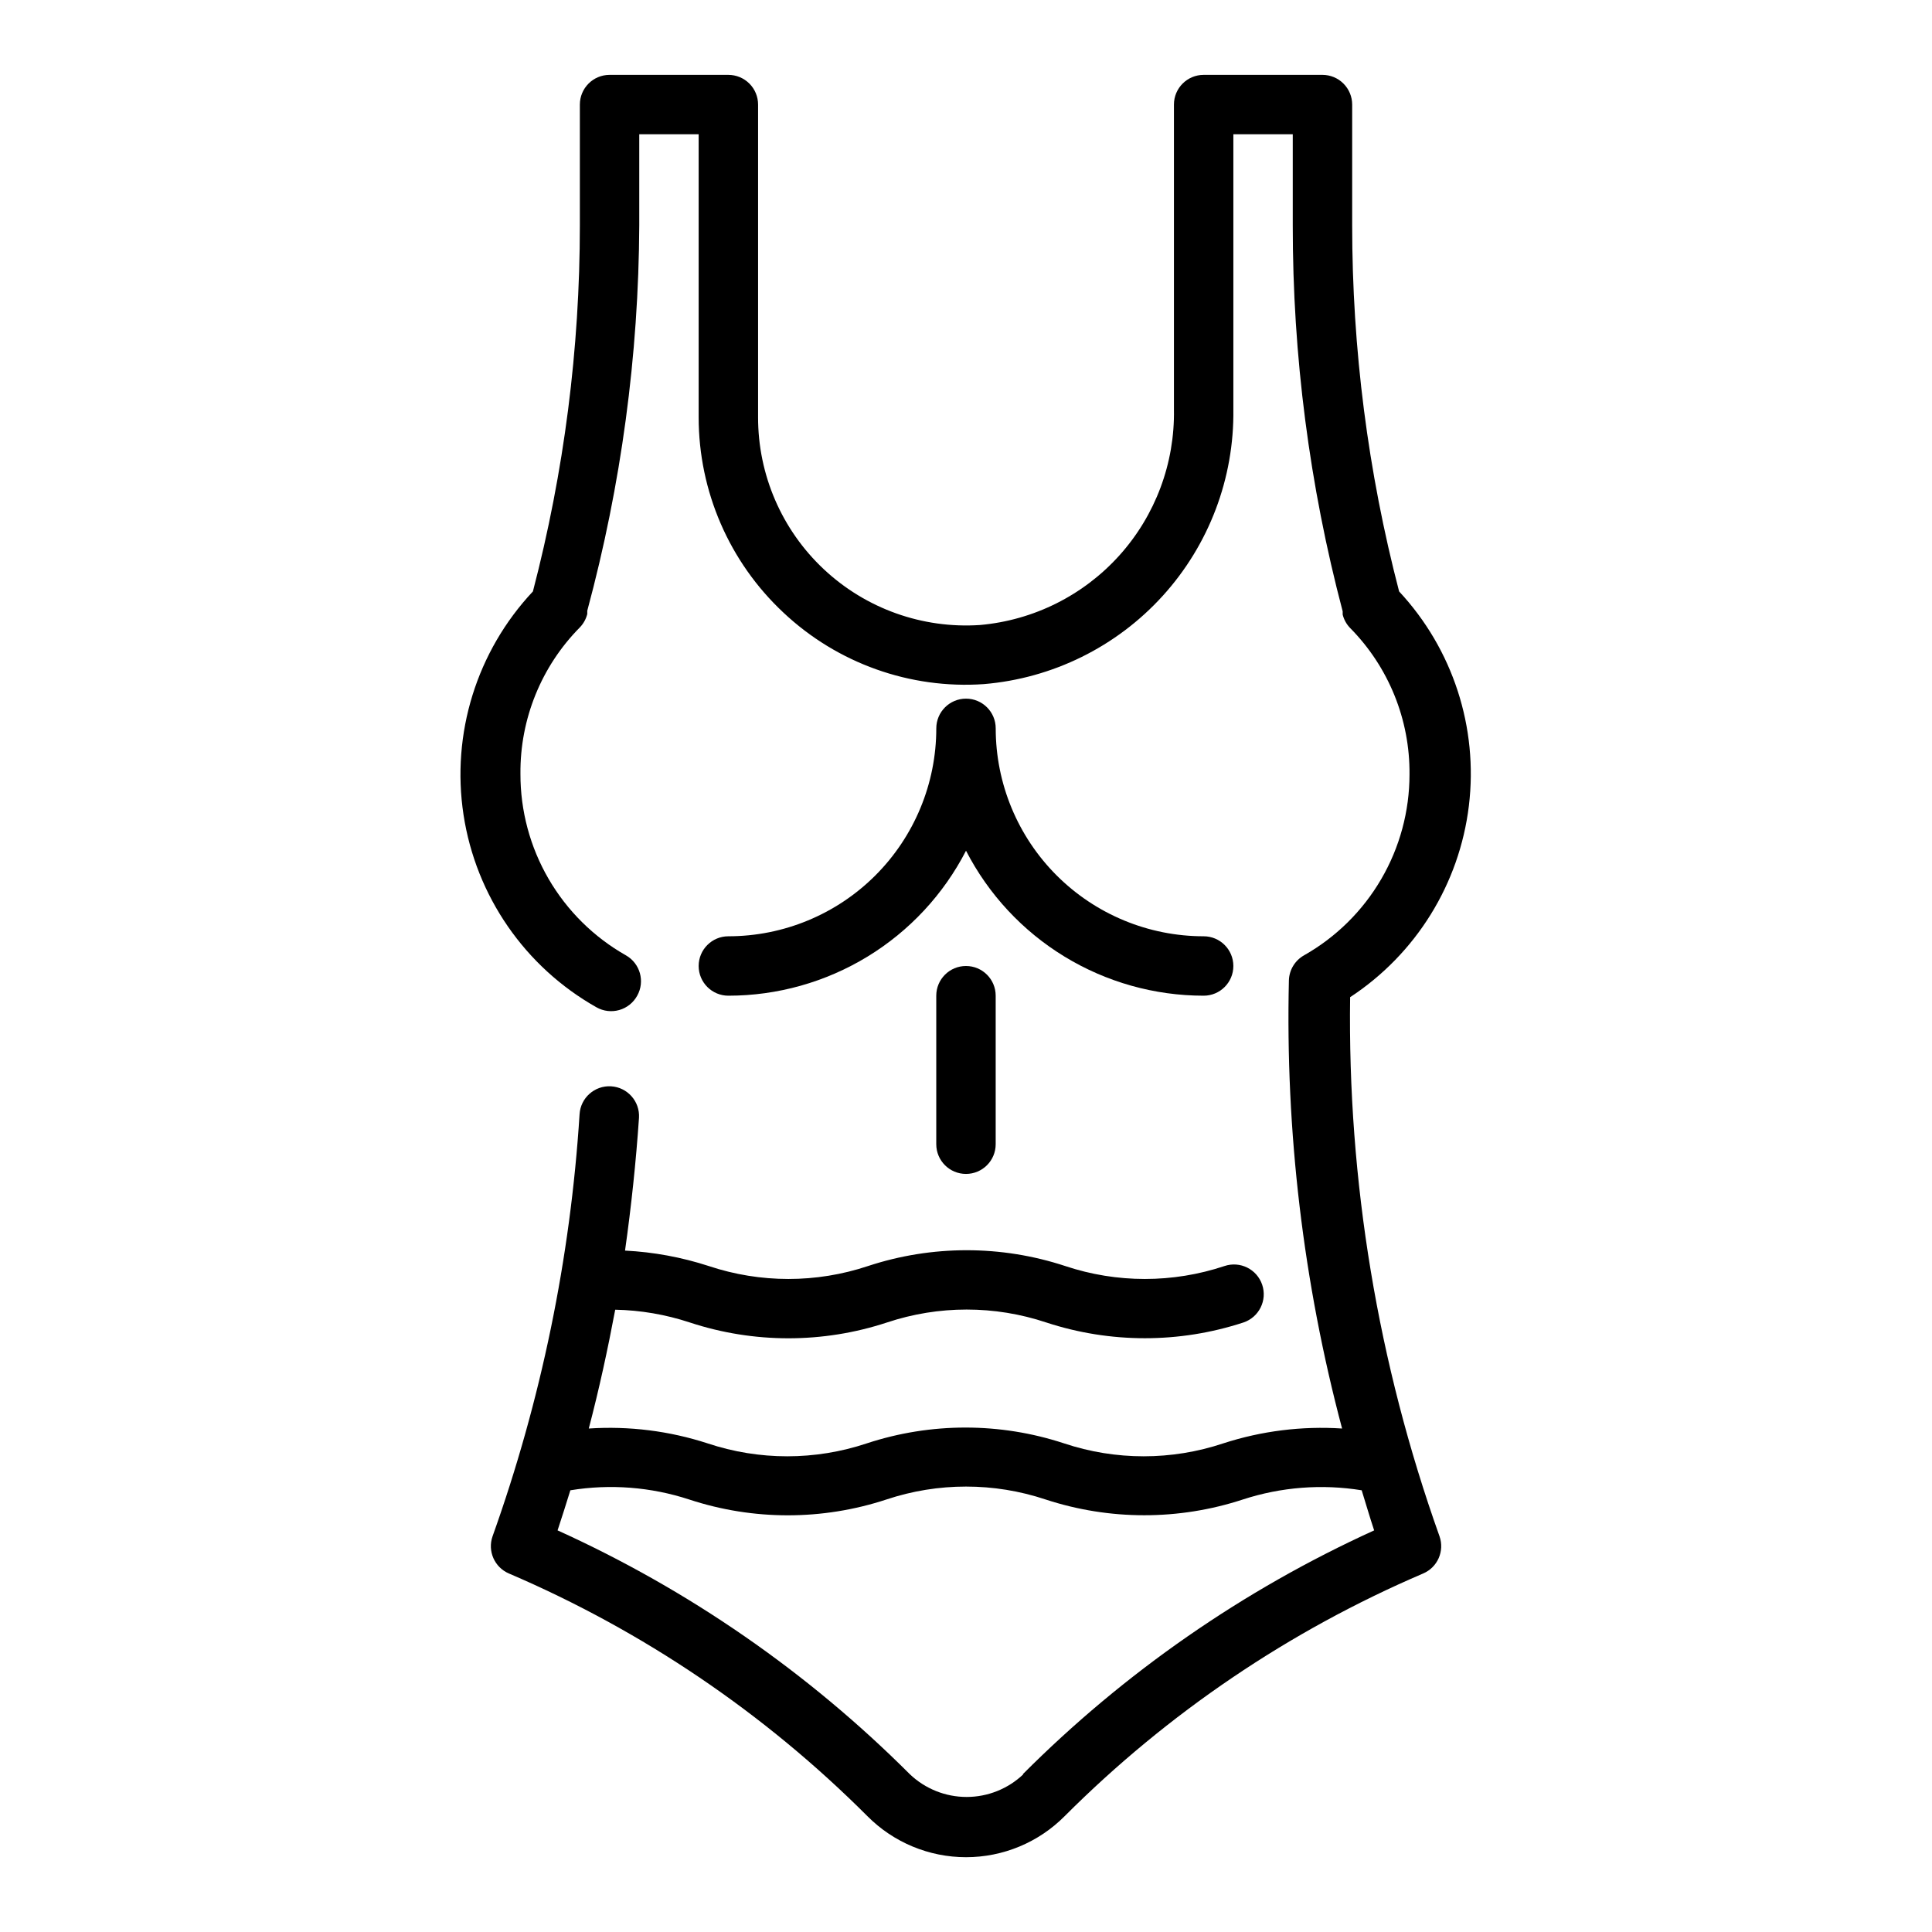
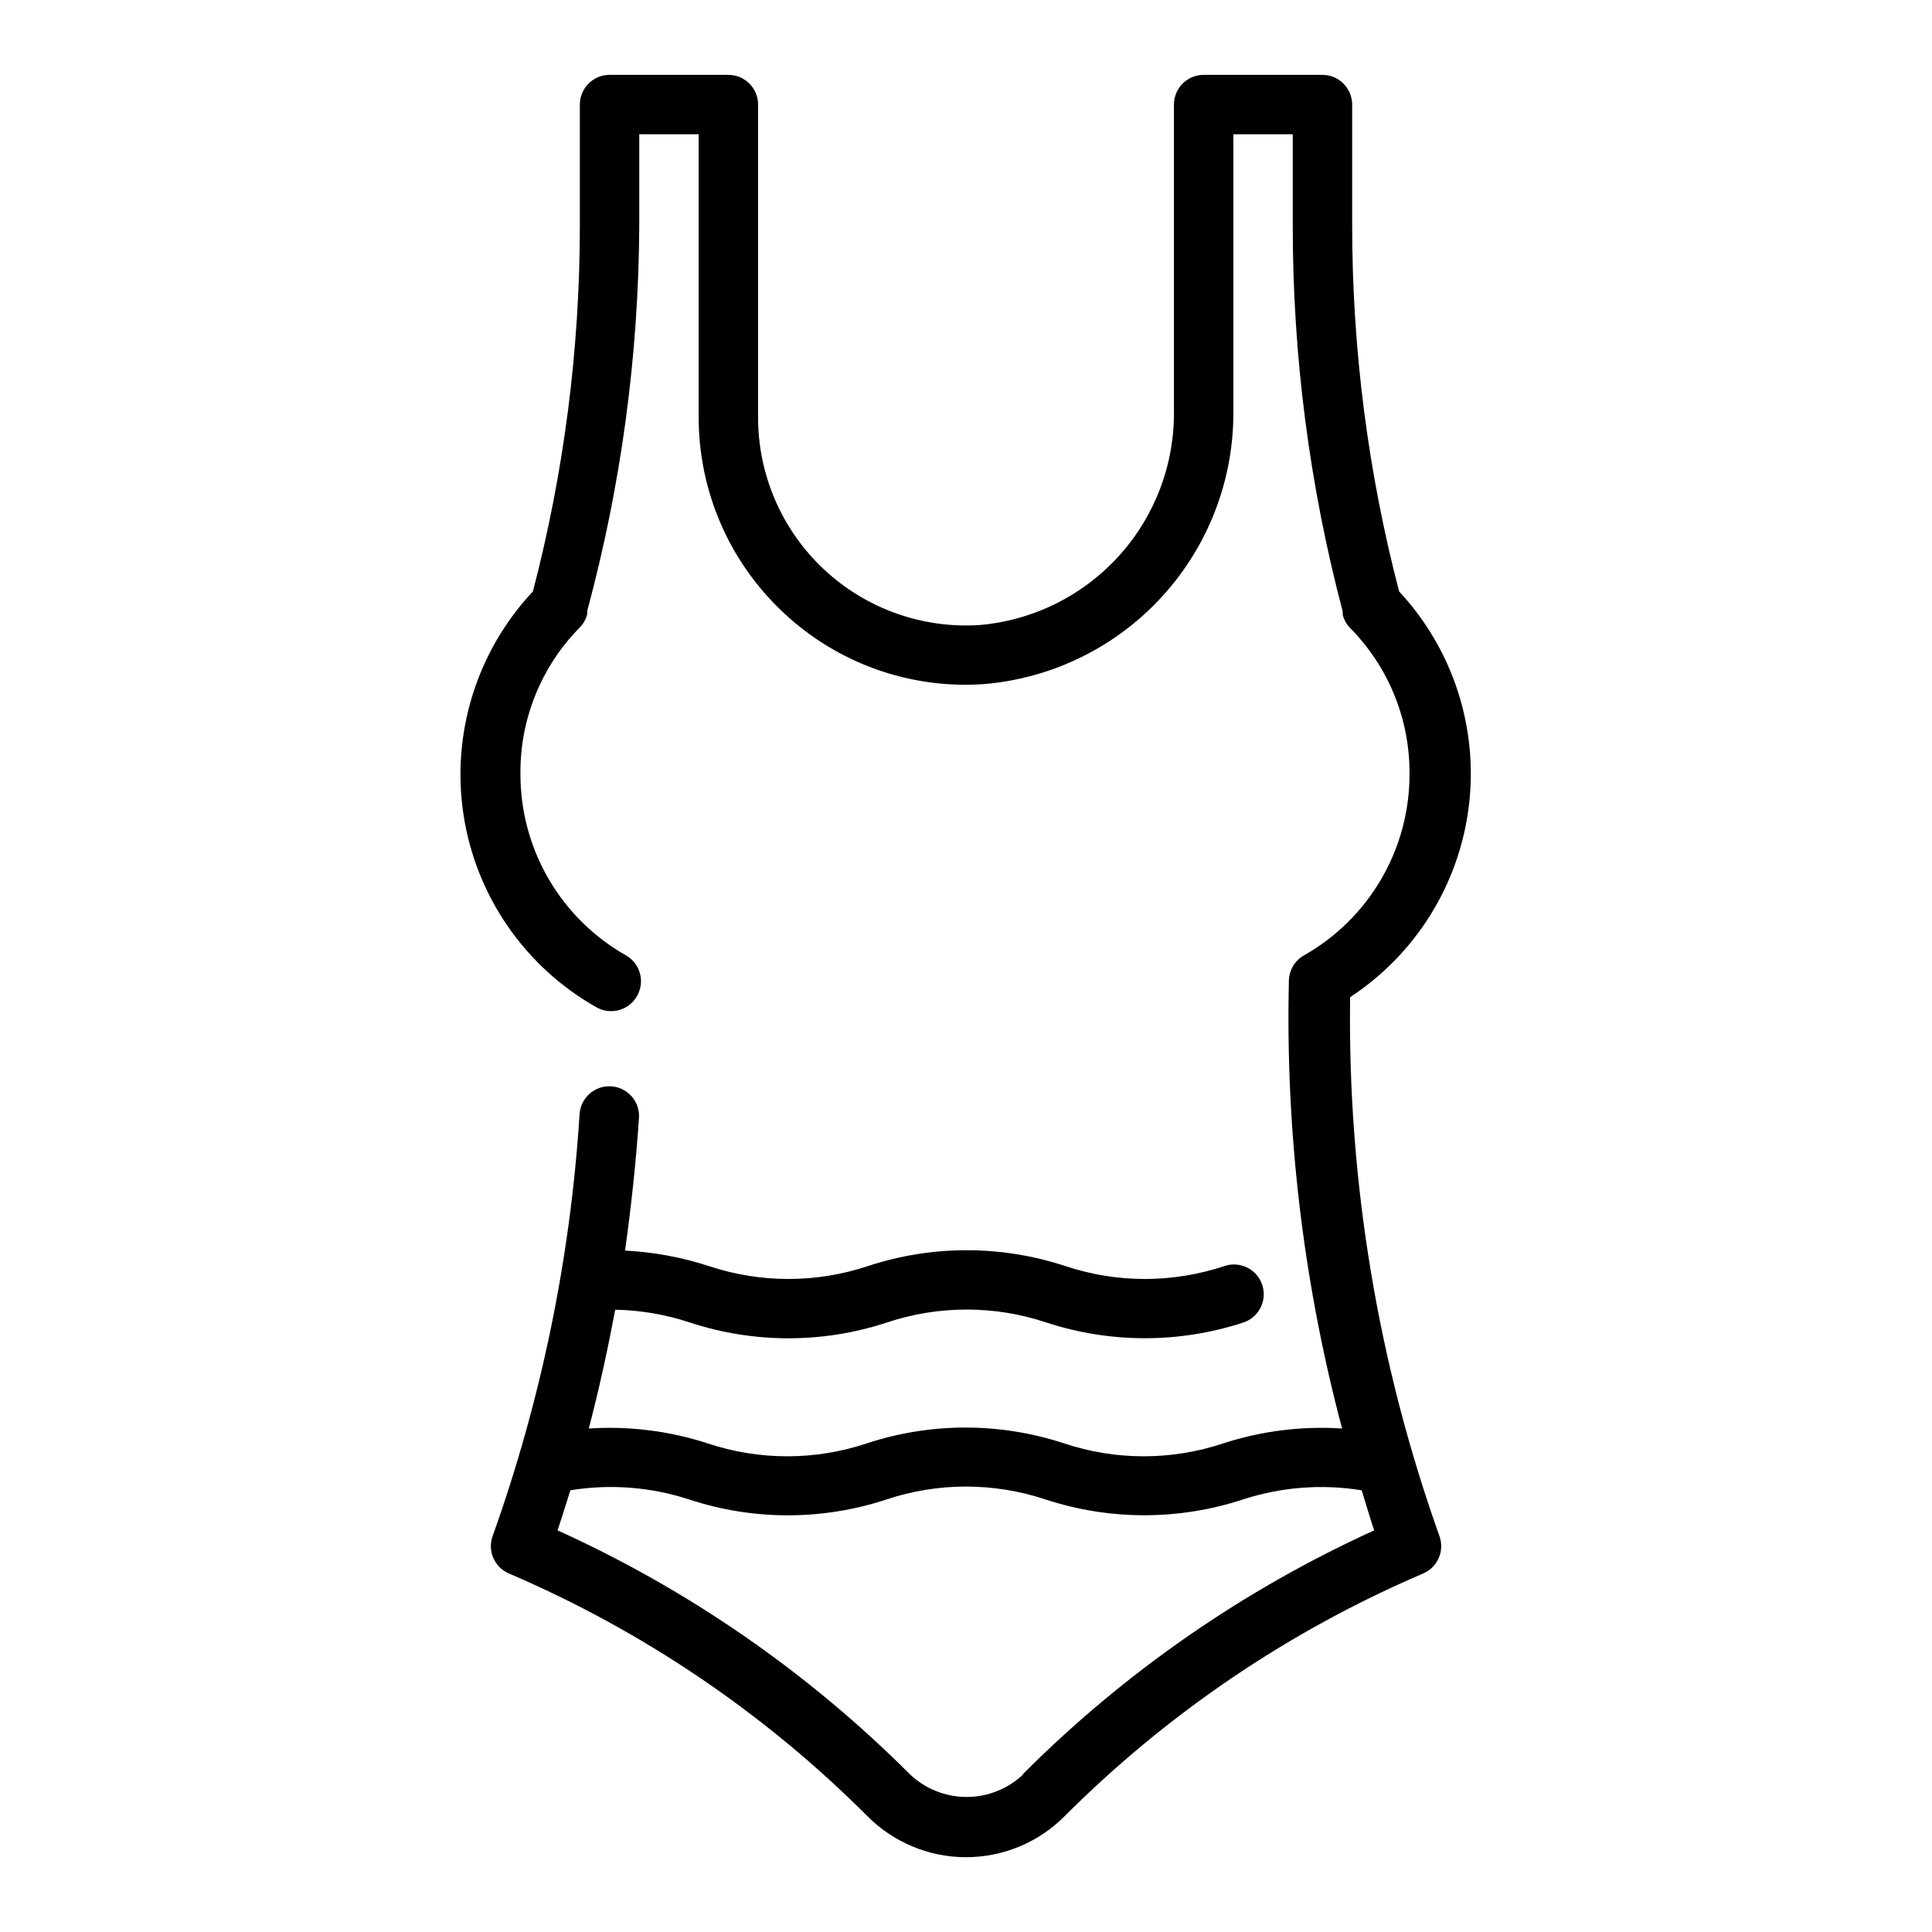
<svg xmlns="http://www.w3.org/2000/svg" fill="#000000" width="800px" height="800px" version="1.1" viewBox="144 144 512 512">
  <g>
    <path d="m501.79 408.27c17.457-11.453 28.977-30.02 31.48-50.75 2.504-20.727-4.262-41.504-18.492-56.785-8.266-31.691-12.445-64.309-12.438-97.059v-31.961c0-2.09-0.832-4.09-2.309-5.566-1.473-1.477-3.477-2.309-5.566-2.309h-31.484c-4.348 0-7.875 3.527-7.875 7.875v80.766c0.254 14.262-4.906 28.09-14.449 38.699-9.539 10.605-22.742 17.199-36.953 18.453-15.246 1.023-30.23-4.324-41.379-14.773-11.148-10.445-17.461-25.055-17.426-40.332v-82.812c0-2.09-0.828-4.09-2.305-5.566-1.477-1.477-3.481-2.309-5.566-2.309h-31.488c-4.348 0-7.871 3.527-7.871 7.875v31.961c0.004 32.75-4.176 65.367-12.441 97.059-14.895 15.863-21.672 37.695-18.387 59.203 3.289 21.512 16.281 40.316 35.234 51.008 1.836 1.039 4.008 1.297 6.035 0.719 2.027-0.574 3.738-1.941 4.75-3.789 2.125-3.785 0.785-8.57-2.992-10.707-8.504-4.816-15.574-11.812-20.488-20.262-4.91-8.453-7.484-18.059-7.457-27.836-0.133-14.516 5.535-28.488 15.746-38.809 0.953-0.988 1.629-2.211 1.965-3.543v-0.867c8.988-33.32 13.617-67.664 13.777-102.18v-24.09h15.742v75.02c0.004 19.602 8.125 38.324 22.438 51.719 14.289 13.457 33.555 20.336 53.137 18.973 18.191-1.512 35.133-9.871 47.402-23.383 12.273-13.516 18.965-31.18 18.723-49.434v-72.895h15.742v24.09c-0.035 34.539 4.41 68.938 13.227 102.34v0.867-0.004c0.336 1.332 1.012 2.555 1.969 3.543 10.207 10.324 15.875 24.293 15.742 38.809 0 9.75-2.586 19.324-7.496 27.746s-11.965 15.391-20.449 20.195c-2.402 1.352-3.926 3.859-4.016 6.613-0.945 40.062 3.801 80.059 14.094 118.79-10.652-0.695-21.34 0.641-31.488 3.934-13.695 4.57-28.5 4.57-42.195 0-16.977-5.586-35.297-5.586-52.27 0-13.695 4.57-28.5 4.57-42.195 0-10.148-3.301-20.836-4.637-31.488-3.934 2.754-10.469 5.039-21.02 7.008-31.488 6.719 0.133 13.379 1.273 19.758 3.383 16.977 5.59 35.293 5.59 52.27 0 13.695-4.566 28.5-4.566 42.195 0 16.977 5.566 35.289 5.566 52.27 0 4.129-1.391 6.352-5.867 4.961-9.996-1.395-4.129-5.867-6.352-10-4.957-13.691 4.566-28.5 4.566-42.191 0-16.977-5.59-35.297-5.59-52.273 0-13.691 4.566-28.5 4.566-42.191 0-7.188-2.34-14.652-3.715-22.199-4.094 1.652-11.652 2.914-23.617 3.699-35.188v-0.004c0.262-4.344-3.051-8.082-7.398-8.344-4.348-0.258-8.086 3.055-8.348 7.402-2.422 38.18-10.188 75.836-23.062 111.86-1.371 3.91 0.523 8.211 4.328 9.84 35.484 15.184 67.734 37.016 95.016 64.316 6.914 6.961 16.324 10.875 26.137 10.875s19.219-3.914 26.133-10.875c27.281-27.301 59.535-49.133 95.016-64.316 3.809-1.629 5.699-5.93 4.332-9.84-16.348-45.832-24.371-94.219-23.695-142.88zm-86.594 205.93v-0.004c-4.055 3.859-9.438 6.016-15.035 6.016s-10.98-2.156-15.035-6.016c-26.977-26.984-58.605-48.879-93.363-64.629 1.18-3.543 2.281-7.086 3.387-10.629v0.004c10.539-1.723 21.336-0.883 31.488 2.438 16.973 5.59 35.293 5.59 52.27 0 13.691-4.566 28.5-4.566 42.191 0 16.98 5.566 35.293 5.566 52.273 0 10.148-3.309 20.945-4.148 31.488-2.438 1.102 3.543 2.125 7.086 3.305 10.629v-0.004c-34.672 15.773-66.219 37.668-93.125 64.629z" />
-     <path d="m462.98 407.87c4.348 0 7.871-3.523 7.871-7.871s-3.523-7.875-7.871-7.875c-14.617 0-28.633-5.805-38.965-16.137-10.336-10.336-16.141-24.352-16.141-38.965 0-4.348-3.523-7.875-7.871-7.875s-7.875 3.527-7.875 7.875c0 14.613-5.805 28.629-16.137 38.965-10.336 10.332-24.352 16.137-38.965 16.137-4.348 0-7.875 3.527-7.875 7.875s3.527 7.871 7.875 7.871c13.012-0.004 25.773-3.59 36.883-10.367 11.105-6.773 20.137-16.48 26.094-28.051 5.957 11.57 14.984 21.277 26.094 28.051 11.109 6.777 23.867 10.363 36.883 10.367z" />
-     <path d="m392.12 407.87v39.359c0 4.348 3.527 7.871 7.875 7.871s7.871-3.523 7.871-7.871v-39.359c0-4.348-3.523-7.871-7.871-7.871s-7.875 3.523-7.875 7.871z" />
  </g>
</svg>